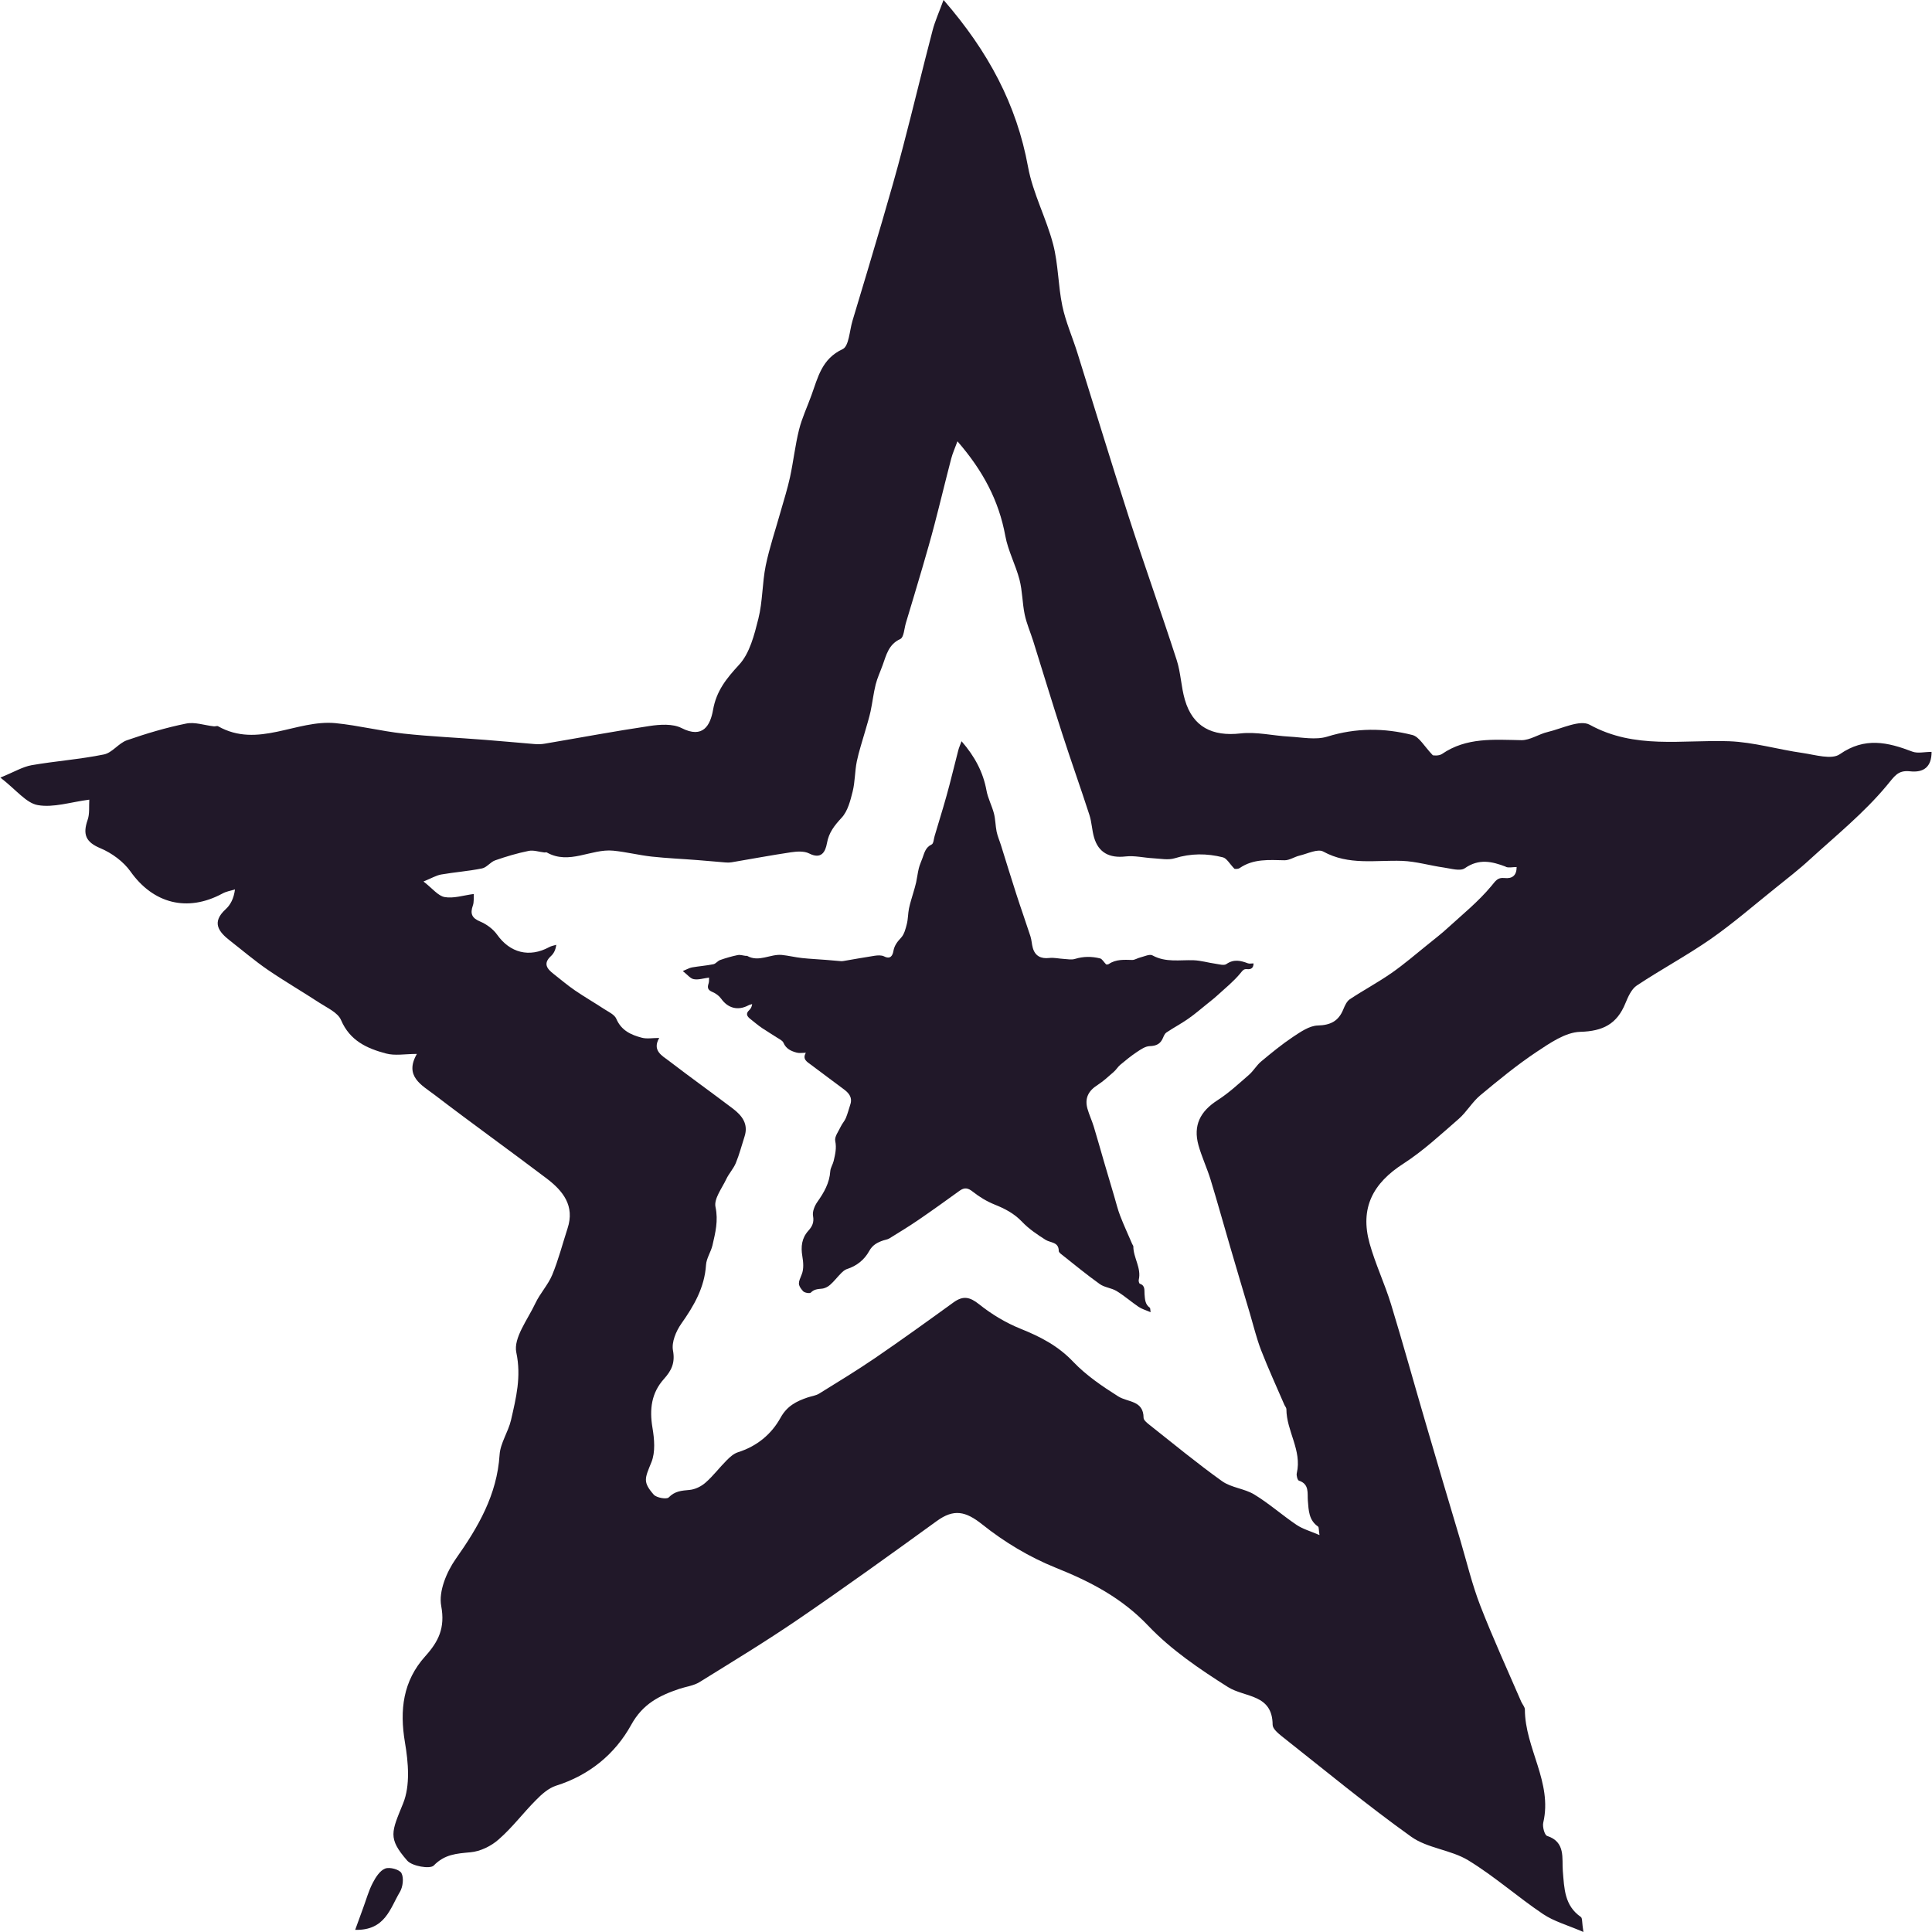
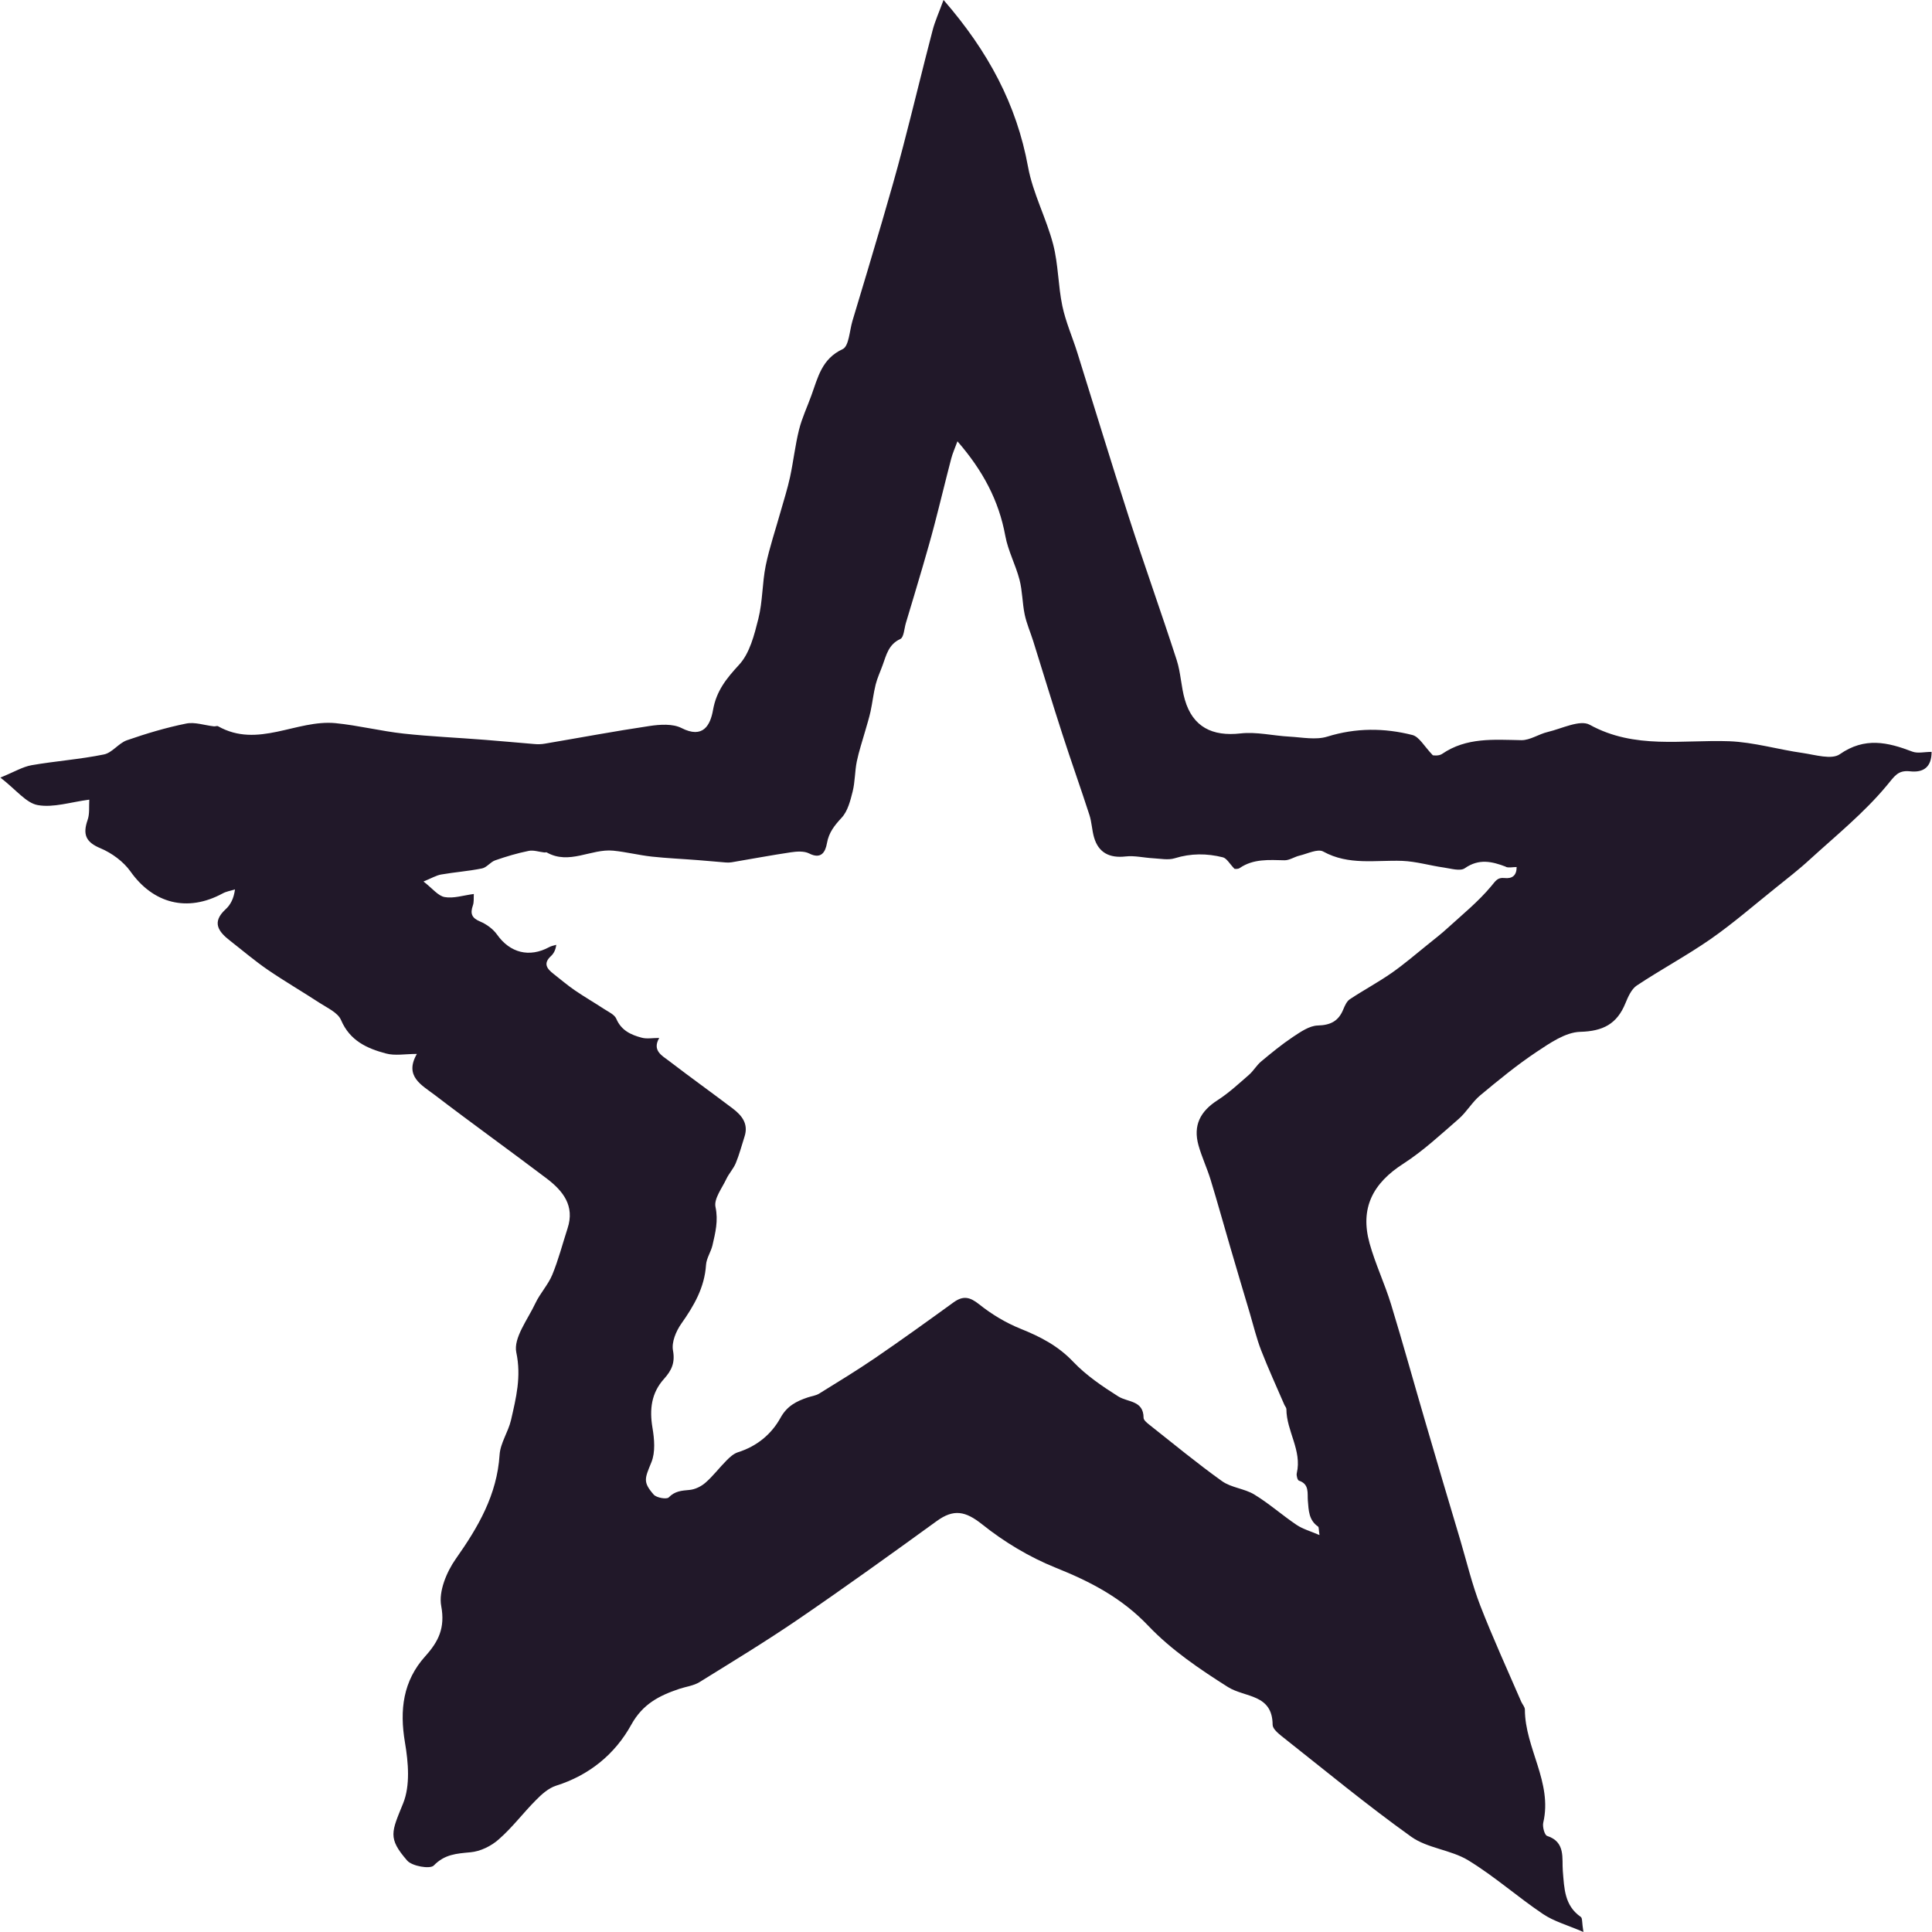
<svg xmlns="http://www.w3.org/2000/svg" viewBox="0 0 800 800" id="Layer_1">
  <defs>
    <style>.cls-1{fill:#211829;stroke-width:0px;}</style>
  </defs>
-   <path d="M165.57,783.44c-4.02,6.7-6.02,15.98-18.5,15.67,1.29-3.59,2.3-6.34,3.3-9.06,1.28-3.45,2.26-7.07,3.93-10.29,1.22-2.37,2.98-5.17,5.17-6.02,1.86-.76,6.01.39,6.77,1.9,1.05,2.04.58,5.69-.67,7.81Z" class="cls-1" />
  <path d="M799.83,311.35c0,6.2-3.26,8.68-8.97,8.03-5.09-.54-6.41,2.12-9.6,5.91-9.35,11.25-20.94,20.65-31.83,30.58-4.59,4.24-9.57,8.06-14.46,12.01-8.82,7.07-17.35,14.48-26.59,20.94-9.9,6.88-20.58,12.59-30.62,19.26-2.23,1.5-3.62,4.69-4.73,7.39-3.48,8.53-9.26,11.54-18.72,11.79-6.12.18-12.54,4.66-18.06,8.32-8.17,5.45-15.8,11.72-23.37,18.02-3.34,2.81-5.6,6.89-8.9,9.75-7.39,6.42-14.62,13.16-22.76,18.43-12.86,8.21-18.13,18.53-14.11,33.05,2.39,8.57,6.27,16.7,8.89,25.24,5.02,16.41,9.57,32.97,14.42,49.46,4.69,16.09,9.46,32.16,14.26,48.21,2.68,9.08,4.87,18.32,8.28,27.14,5.23,13.45,11.25,26.57,16.96,39.79.5,1.11,1.5,2.16,1.5,3.23.04,15.98,11.51,30.11,7.61,46.81-.4,1.69.54,5.13,1.57,5.49,7.79,2.52,6.09,9.33,6.53,14.55.61,7.32.67,14.31,7.48,19.04.65.47.4,2.19,1.05,6.2-6.74-2.9-12.26-4.4-16.78-7.46-10.54-7.1-20.11-15.63-30.94-22.23-7.21-4.37-16.89-4.94-23.63-9.78-18.35-13.12-35.8-27.57-53.52-41.55-1.61-1.29-3.82-3.15-3.82-4.77-.08-12.83-11.44-11.21-18.5-15.63-11.69-7.39-23.48-15.38-32.94-25.31-11.05-11.65-24.02-18.35-38.5-24.15-10.8-4.35-21.22-10.62-30.33-17.9-6.89-5.49-11.76-6.49-18.79-1.39-19.04,13.8-38.1,27.52-57.5,40.78-13.3,9.08-27.07,17.43-40.76,25.93-2.45,1.5-5.56,1.86-8.36,2.79-8.28,2.79-15.16,6.23-19.93,14.91-6.7,12.12-17.35,20.87-31.14,25.2-3.09,1-5.96,3.55-8.32,5.98-5.27,5.28-9.75,11.33-15.35,16.2-3.11,2.81-7.66,5.02-11.75,5.38-5.78.54-10.65.8-15.2,5.49-1.51,1.54-8.93.29-10.98-2.04-8.17-9.37-6.49-11.87-1.68-23.74,2.97-7.35,2.15-16.95.74-25.2-2.26-13.44-.83-25.42,8.43-35.71,5.45-6.05,8.28-11.68,6.59-20.78-1.14-6.02,2.23-14.13,6.07-19.57,9.28-13.16,17.03-26.46,18.1-43.05.32-4.88,3.59-9.46,4.73-14.37,2.08-9.15,4.33-17.9,2.19-28.01-1.25-5.98,4.73-13.62,7.88-20.32,1.94-4.13,5.27-7.65,7-11.8,2.57-6.23,4.26-12.83,6.34-19.24,3.08-9.37-1.9-15.53-8.64-20.66-15.38-11.65-31.09-22.9-46.4-34.62-5.34-4.06-12.68-7.7-7.35-16.96-4.87,0-9.06.83-12.79-.18-7.85-2.08-14.95-5.27-18.61-13.84-1.32-3.12-5.74-5.05-8.97-7.17-7.06-4.62-14.37-8.86-21.29-13.59-5.45-3.73-10.47-8.03-15.67-12.08-4.8-3.73-7.77-7.61-1.9-13.01,2.05-1.87,3.41-4.44,3.91-8.25-1.75.54-3.62.83-5.16,1.69-14.59,7.88-28.71,4.15-38.1-9.11-2.94-4.13-7.72-7.63-12.41-9.61-6.13-2.54-7.41-5.74-5.38-11.65.94-2.57.54-5.63.72-8.49-7.74,1-14.84,3.4-21.29,2.26-4.84-.83-8.89-6.27-15.52-11.4,5.8-2.37,9.24-4.48,12.94-5.13,9.92-1.72,20.03-2.43,29.89-4.44,3.44-.67,6.09-4.65,9.53-5.87,8.03-2.79,16.2-5.24,24.53-6.92,3.59-.76,7.63.72,11.51,1.14.56.08,1.32-.29,1.75-.03,16.49,9.31,32.41-2.83,48.61-1.29,9.46.94,18.79,3.3,28.21,4.33,11.22,1.22,22.52,1.69,33.77,2.59,6.74.5,13.48,1.18,20.26,1.72,1.47.14,2.97.11,4.4-.14,14.48-2.45,28.9-5.17,43.41-7.32,4.31-.65,9.57-1,13.2.83,9.02,4.62,11.97-1.25,13.08-7.46,1.39-7.92,5.52-13.01,10.78-18.72,4.42-4.76,6.31-12.37,7.99-19.06,1.8-7.14,1.58-14.77,3.05-22.01,1.58-7.63,4.13-15.06,6.23-22.59,1.33-4.66,2.81-9.33,3.84-14.06,1.4-6.52,2.12-13.19,3.73-19.64,1.22-4.88,3.41-9.46,5.13-14.24,2.7-7.41,4.26-15.09,12.94-19.11,2.59-1.21,2.83-7.63,4.04-11.68,4.13-13.74,8.28-27.47,12.3-41.24,2.98-10.25,5.96-20.5,8.64-30.87,4.2-16.01,8.03-32.12,12.23-48.14,1-3.87,2.7-7.57,4.55-12.65,18.53,21.33,30.26,43.27,34.99,69.12,2.01,10.98,7.57,21.22,10.4,32.09,2.15,8.28,2.04,17.1,3.8,25.49,1.39,6.63,4.2,12.93,6.23,19.42,7.1,22.65,13.99,45.39,21.29,67.98,6.38,19.78,13.41,39.39,19.83,59.22,1.72,5.31,1.82,11.11,3.4,16.49,3.26,11.22,11.36,15.23,23.01,13.91,6.63-.76,13.48.96,20.26,1.32,5.23.29,10.94,1.47,15.69,0,11.87-3.69,23.59-3.62,35.24-.67,2.83.72,4.88,4.66,8.46,8.39-.07,0,2.34.43,3.81-.54,10.14-6.96,21.47-5.91,32.86-5.71,3.63.04,7.21-2.54,10.94-3.4,5.85-1.4,13.34-5.2,17.36-2.98,18.64,10.26,38.28,6.13,57.74,6.82,10.18.39,20.29,3.44,30.47,4.87,5.17.76,11.98,2.87,15.35.5,10.33-7.19,19.82-4.98,30.04-1.07,2.19.83,4.95.11,7.92.11ZM623.57,358.9c-5.78-2.21-11.16-3.47-17.01.61-1.91,1.34-5.76.14-8.69-.28-5.76-.81-11.49-2.54-17.25-2.76-11.02-.39-22.14,1.95-32.69-3.86-2.27-1.26-6.51.89-9.82,1.68-2.11.49-4.14,1.95-6.19,1.93-6.45-.12-12.87-.71-18.61,3.23-.83.55-2.19.3-2.15.3-2.03-2.11-3.19-4.34-4.79-4.75-6.6-1.66-13.23-1.7-19.95.39-2.7.83-5.93.16-8.89,0-3.84-.2-7.71-1.18-11.47-.75-6.6.75-11.18-1.52-13.03-7.87-.89-3.04-.95-6.33-1.93-9.33-3.63-11.22-7.61-22.32-11.22-33.52-4.14-12.78-8.04-25.65-12.05-38.47-1.16-3.67-2.74-7.24-3.53-11-.99-4.75-.93-9.74-2.15-14.43-1.6-6.15-4.75-11.95-5.88-18.16-2.68-14.63-9.31-27.05-19.81-39.12-1.06,2.88-2.01,4.97-2.58,7.16-2.37,9.07-4.55,18.18-6.92,27.25-1.52,5.86-3.21,11.67-4.89,17.47-2.27,7.79-4.63,15.56-6.96,23.34-.69,2.29-.83,5.93-2.29,6.62-4.91,2.27-5.8,6.62-7.33,10.82-.97,2.7-2.21,5.3-2.9,8.06-.91,3.65-1.32,7.43-2.11,11.12-.59,2.68-1.42,5.32-2.17,7.95-1.2,4.26-2.64,8.46-3.53,12.78-.83,4.1-.71,8.42-1.72,12.46-.95,3.79-2.03,8.1-4.53,10.8-2.98,3.23-5.32,6.11-6.11,10.59-.63,3.51-2.29,6.84-7.41,4.22-2.05-1.03-5.03-.83-7.47-.47-8.22,1.22-16.38,2.76-24.57,4.14-.81.14-1.66.16-2.5.08-3.84-.3-7.65-.69-11.47-.97-6.37-.51-12.76-.77-19.12-1.46-5.34-.59-10.61-1.93-15.97-2.46-9.17-.87-18.18,6.01-27.52.73-.24-.14-.67.06-.99.02-2.19-.24-4.48-1.08-6.51-.65-4.71.95-9.33,2.33-13.88,3.92-1.95.69-3.45,2.94-5.4,3.33-5.58,1.14-11.3,1.54-16.92,2.52-2.09.37-4.04,1.56-7.33,2.9,3.75,2.9,6.05,5.99,8.79,6.45,3.65.65,7.67-.71,12.05-1.28-.1,1.62.12,3.35-.41,4.81-1.16,3.35-.43,5.15,3.04,6.6,2.66,1.12,5.36,3.1,7.02,5.44,5.32,7.51,13.31,9.62,21.57,5.15.87-.49,1.93-.65,2.92-.95-.28,2.15-1.06,3.61-2.21,4.67-3.33,3.06-1.64,5.26,1.08,7.37,2.94,2.29,5.78,4.73,8.87,6.84,3.92,2.68,8.06,5.07,12.05,7.69,1.83,1.2,4.32,2.29,5.07,4.06,2.07,4.85,6.09,6.66,10.53,7.83,2.11.57,4.48.1,7.24.1-3.02,5.24,1.14,7.31,4.16,9.6,8.66,6.64,17.55,13.01,26.26,19.6,3.82,2.9,6.64,6.39,4.89,11.69-1.18,3.63-2.13,7.37-3.59,10.9-.97,2.35-2.86,4.34-3.96,6.68-1.79,3.79-5.17,8.12-4.46,11.51,1.22,5.72-.06,10.67-1.24,15.85-.65,2.78-2.5,5.38-2.68,8.14-.61,9.4-4.99,16.92-10.25,24.37-2.17,3.08-4.08,7.67-3.43,11.08.95,5.15-.65,8.34-3.73,11.77-5.24,5.82-6.05,12.6-4.77,20.21.79,4.67,1.26,10.11-.43,14.27-2.72,6.72-3.67,8.14.95,13.43,1.16,1.32,5.36,2.03,6.21,1.16,2.58-2.66,5.34-2.8,8.6-3.1,2.31-.2,4.89-1.46,6.66-3.04,3.17-2.76,5.7-6.19,8.69-9.17,1.34-1.38,2.96-2.82,4.71-3.39,7.81-2.46,13.84-7.41,17.63-14.27,2.7-4.91,6.6-6.86,11.28-8.44,1.58-.53,3.35-.73,4.73-1.58,7.75-4.81,15.54-9.54,23.07-14.67,10.98-7.51,21.77-15.28,32.55-23.09,3.98-2.88,6.74-2.31,10.63.79,5.15,4.12,11.06,7.67,17.17,10.13,8.2,3.29,15.54,7.08,21.79,13.68,5.36,5.62,12.03,10.15,18.65,14.33,4,2.5,10.43,1.58,10.47,8.85,0,.91,1.26,1.97,2.17,2.7,10.02,7.91,19.91,16.09,30.3,23.52,3.82,2.74,9.29,3.06,13.37,5.54,6.13,3.73,11.55,8.56,17.51,12.58,2.56,1.72,5.68,2.58,9.5,4.22-.37-2.27-.22-3.25-.59-3.51-3.86-2.68-3.9-6.64-4.24-10.78-.24-2.96.71-6.82-3.69-8.24-.59-.2-1.12-2.15-.89-3.1,2.21-9.46-4.28-17.45-4.3-26.5,0-.61-.57-1.2-.85-1.83-3.23-7.49-6.64-14.91-9.6-22.52-1.93-4.99-3.17-10.23-4.69-15.36-2.72-9.09-5.42-18.18-8.08-27.29-2.74-9.33-5.32-18.71-8.16-28-1.48-4.83-3.67-9.44-5.03-14.29-2.27-8.22.71-14.06,8-18.71,4.61-2.98,8.71-6.8,12.89-10.43,1.87-1.62,3.15-3.94,5.03-5.52,4.28-3.57,8.6-7.12,13.23-10.21,3.13-2.07,6.76-4.61,10.23-4.71,5.36-.14,8.62-1.85,10.59-6.68.63-1.52,1.42-3.33,2.68-4.18,5.68-3.77,11.73-7,17.33-10.9,5.24-3.65,10.07-7.85,15.06-11.85,2.76-2.23,5.58-4.4,8.18-6.8,6.17-5.62,12.72-10.94,18.02-17.31,1.81-2.15,2.56-3.65,5.44-3.35,3.23.37,5.07-1.03,5.07-4.55-1.68,0-3.25.41-4.48-.06Z" class="cls-1" />
-   <path d="M519.06,398.93c0,1.83-.96,2.56-2.65,2.37-1.5-.15-1.88.63-2.83,1.75-2.76,3.33-6.19,6.11-9.41,9.04-1.35,1.25-2.83,2.39-4.26,3.55-2.61,2.09-5.13,4.28-7.87,6.19-2.92,2.04-6.08,3.71-9.04,5.69-.66.44-1.07,1.38-1.4,2.17-1.03,2.53-2.74,3.41-5.53,3.49-1.82.04-3.71,1.38-5.34,2.45-2.42,1.61-4.68,3.47-6.92,5.34-.98.83-1.65,2.04-2.63,2.87-2.17,1.9-4.32,3.89-6.73,5.45-3.8,2.42-5.35,5.47-4.17,9.77.72,2.53,1.86,4.94,2.63,7.46,1.49,4.86,2.83,9.75,4.26,14.62,1.38,4.76,2.79,9.5,4.21,14.25.8,2.68,1.44,5.42,2.45,8.02,1.54,3.98,3.33,7.85,5.01,11.76.15.33.45.63.45.95,0,4.73,3.4,8.9,2.24,13.84-.12.5.15,1.51.47,1.62,2.3.74,1.8,2.75,1.93,4.31.18,2.16.21,4.22,2.21,5.63.19.14.11.65.3,1.83-1.98-.85-3.62-1.31-4.95-2.2-3.12-2.1-5.94-4.62-9.15-6.57-2.13-1.29-4.99-1.46-6.97-2.89-5.43-3.88-10.59-8.14-15.82-12.28-.48-.37-1.14-.92-1.14-1.4-.01-3.8-3.37-3.32-5.46-4.62-3.45-2.19-6.95-4.54-9.74-7.48-3.26-3.44-7.1-5.42-11.38-7.14-3.19-1.28-6.27-3.14-8.97-5.28-2.02-1.62-3.47-1.91-5.54-.41-5.63,4.07-11.27,8.13-17,12.05-3.92,2.68-7.99,5.16-12.04,7.66-.73.45-1.65.55-2.48.83-2.45.83-4.48,1.84-5.89,4.42-1.98,3.58-5.13,6.16-9.2,7.44-.91.3-1.76,1.05-2.46,1.77-1.55,1.55-2.87,3.34-4.54,4.79-.92.83-2.26,1.49-3.47,1.58-1.71.17-3.15.23-4.5,1.62-.44.45-2.64.08-3.23-.61-2.42-2.76-1.93-3.51-.51-7,.88-2.17.65-5.02.23-7.46-.67-3.98-.25-7.51,2.49-10.55,1.61-1.79,2.43-3.45,1.94-6.15-.33-1.77.66-4.17,1.79-5.78,2.75-3.89,5.03-7.83,5.35-12.72.1-1.44,1.06-2.81,1.4-4.25.62-2.7,1.28-5.28.65-8.28-.37-1.76,1.4-4.02,2.32-6,.58-1.22,1.57-2.26,2.08-3.49.76-1.84,1.25-3.78,1.87-5.68.91-2.76-.56-4.59-2.56-6.11-4.54-3.44-9.17-6.77-13.7-10.23-1.58-1.2-3.76-2.27-2.17-5.01-1.44,0-2.68.25-3.78-.05-2.32-.62-4.42-1.55-5.5-4.09-.39-.92-1.69-1.5-2.64-2.12-2.09-1.38-4.25-2.63-6.3-4.02-1.61-1.1-3.09-2.38-4.62-3.58-1.43-1.1-2.31-2.24-.56-3.84.61-.55,1-1.32,1.16-2.45-.52.17-1.07.25-1.53.51-4.32,2.32-8.49,1.22-11.27-2.7-.87-1.22-2.28-2.26-3.66-2.83-1.82-.76-2.2-1.71-1.6-3.45.28-.76.17-1.66.21-2.5-2.28.29-4.37,1-6.29.66-1.43-.23-2.63-1.84-4.58-3.37,1.71-.69,2.72-1.32,3.82-1.51,2.93-.51,5.91-.72,8.83-1.31,1.02-.21,1.8-1.38,2.82-1.75,2.37-.83,4.79-1.54,7.25-2.04,1.06-.22,2.26.21,3.4.33.17.03.39-.08.52,0,4.87,2.75,9.57-.84,14.36-.39,2.79.28,5.54.98,8.34,1.28,3.31.36,6.66.5,9.99.77,1.98.14,3.98.34,5.98.51.43.04.88.03,1.29-.06,4.29-.72,8.54-1.51,12.83-2.16,1.28-.19,2.83-.29,3.91.25,2.67,1.36,3.54-.37,3.87-2.2.41-2.34,1.62-3.85,3.18-5.53,1.31-1.42,1.87-3.66,2.37-5.64.54-2.1.47-4.36.91-6.51.47-2.26,1.21-4.44,1.84-6.67.39-1.38.83-2.75,1.13-4.15.41-1.93.63-3.89,1.1-5.8.36-1.44,1-2.79,1.51-4.21.8-2.19,1.27-4.46,3.82-5.64.77-.36.84-2.26,1.2-3.45,1.22-4.06,2.45-8.12,3.65-12.19.88-3.03,1.75-6.07,2.54-9.12,1.24-4.73,2.38-9.49,3.62-14.24.29-1.14.8-2.23,1.35-3.73,5.47,6.3,8.94,12.78,10.33,20.43.59,3.23,2.24,6.26,3.08,9.48.63,2.45.61,5.05,1.11,7.52.41,1.97,1.24,3.82,1.84,5.75,2.1,6.7,4.14,13.41,6.3,20.08,1.88,5.85,3.96,11.65,5.86,17.5.51,1.57.54,3.29,1,4.88.96,3.31,3.36,4.5,6.8,4.11,1.97-.23,3.99.28,6,.39,1.54.08,3.22.44,4.64,0,3.51-1.09,6.97-1.07,10.41-.21.84.22,1.44,1.39,2.5,2.49-.03,0,.69.12,1.11-.17,3-2.05,6.35-1.75,9.72-1.68,1.06,0,2.12-.76,3.23-1.02,1.72-.41,3.93-1.53,5.12-.87,5.52,3.03,11.32,1.8,17.07,2.01,3.01.11,6,1.02,9.01,1.44,1.53.22,3.54.84,4.53.14,3.05-2.12,5.86-1.47,8.89-.32.65.25,1.46.04,2.34.04Z" class="cls-1" />
</svg>